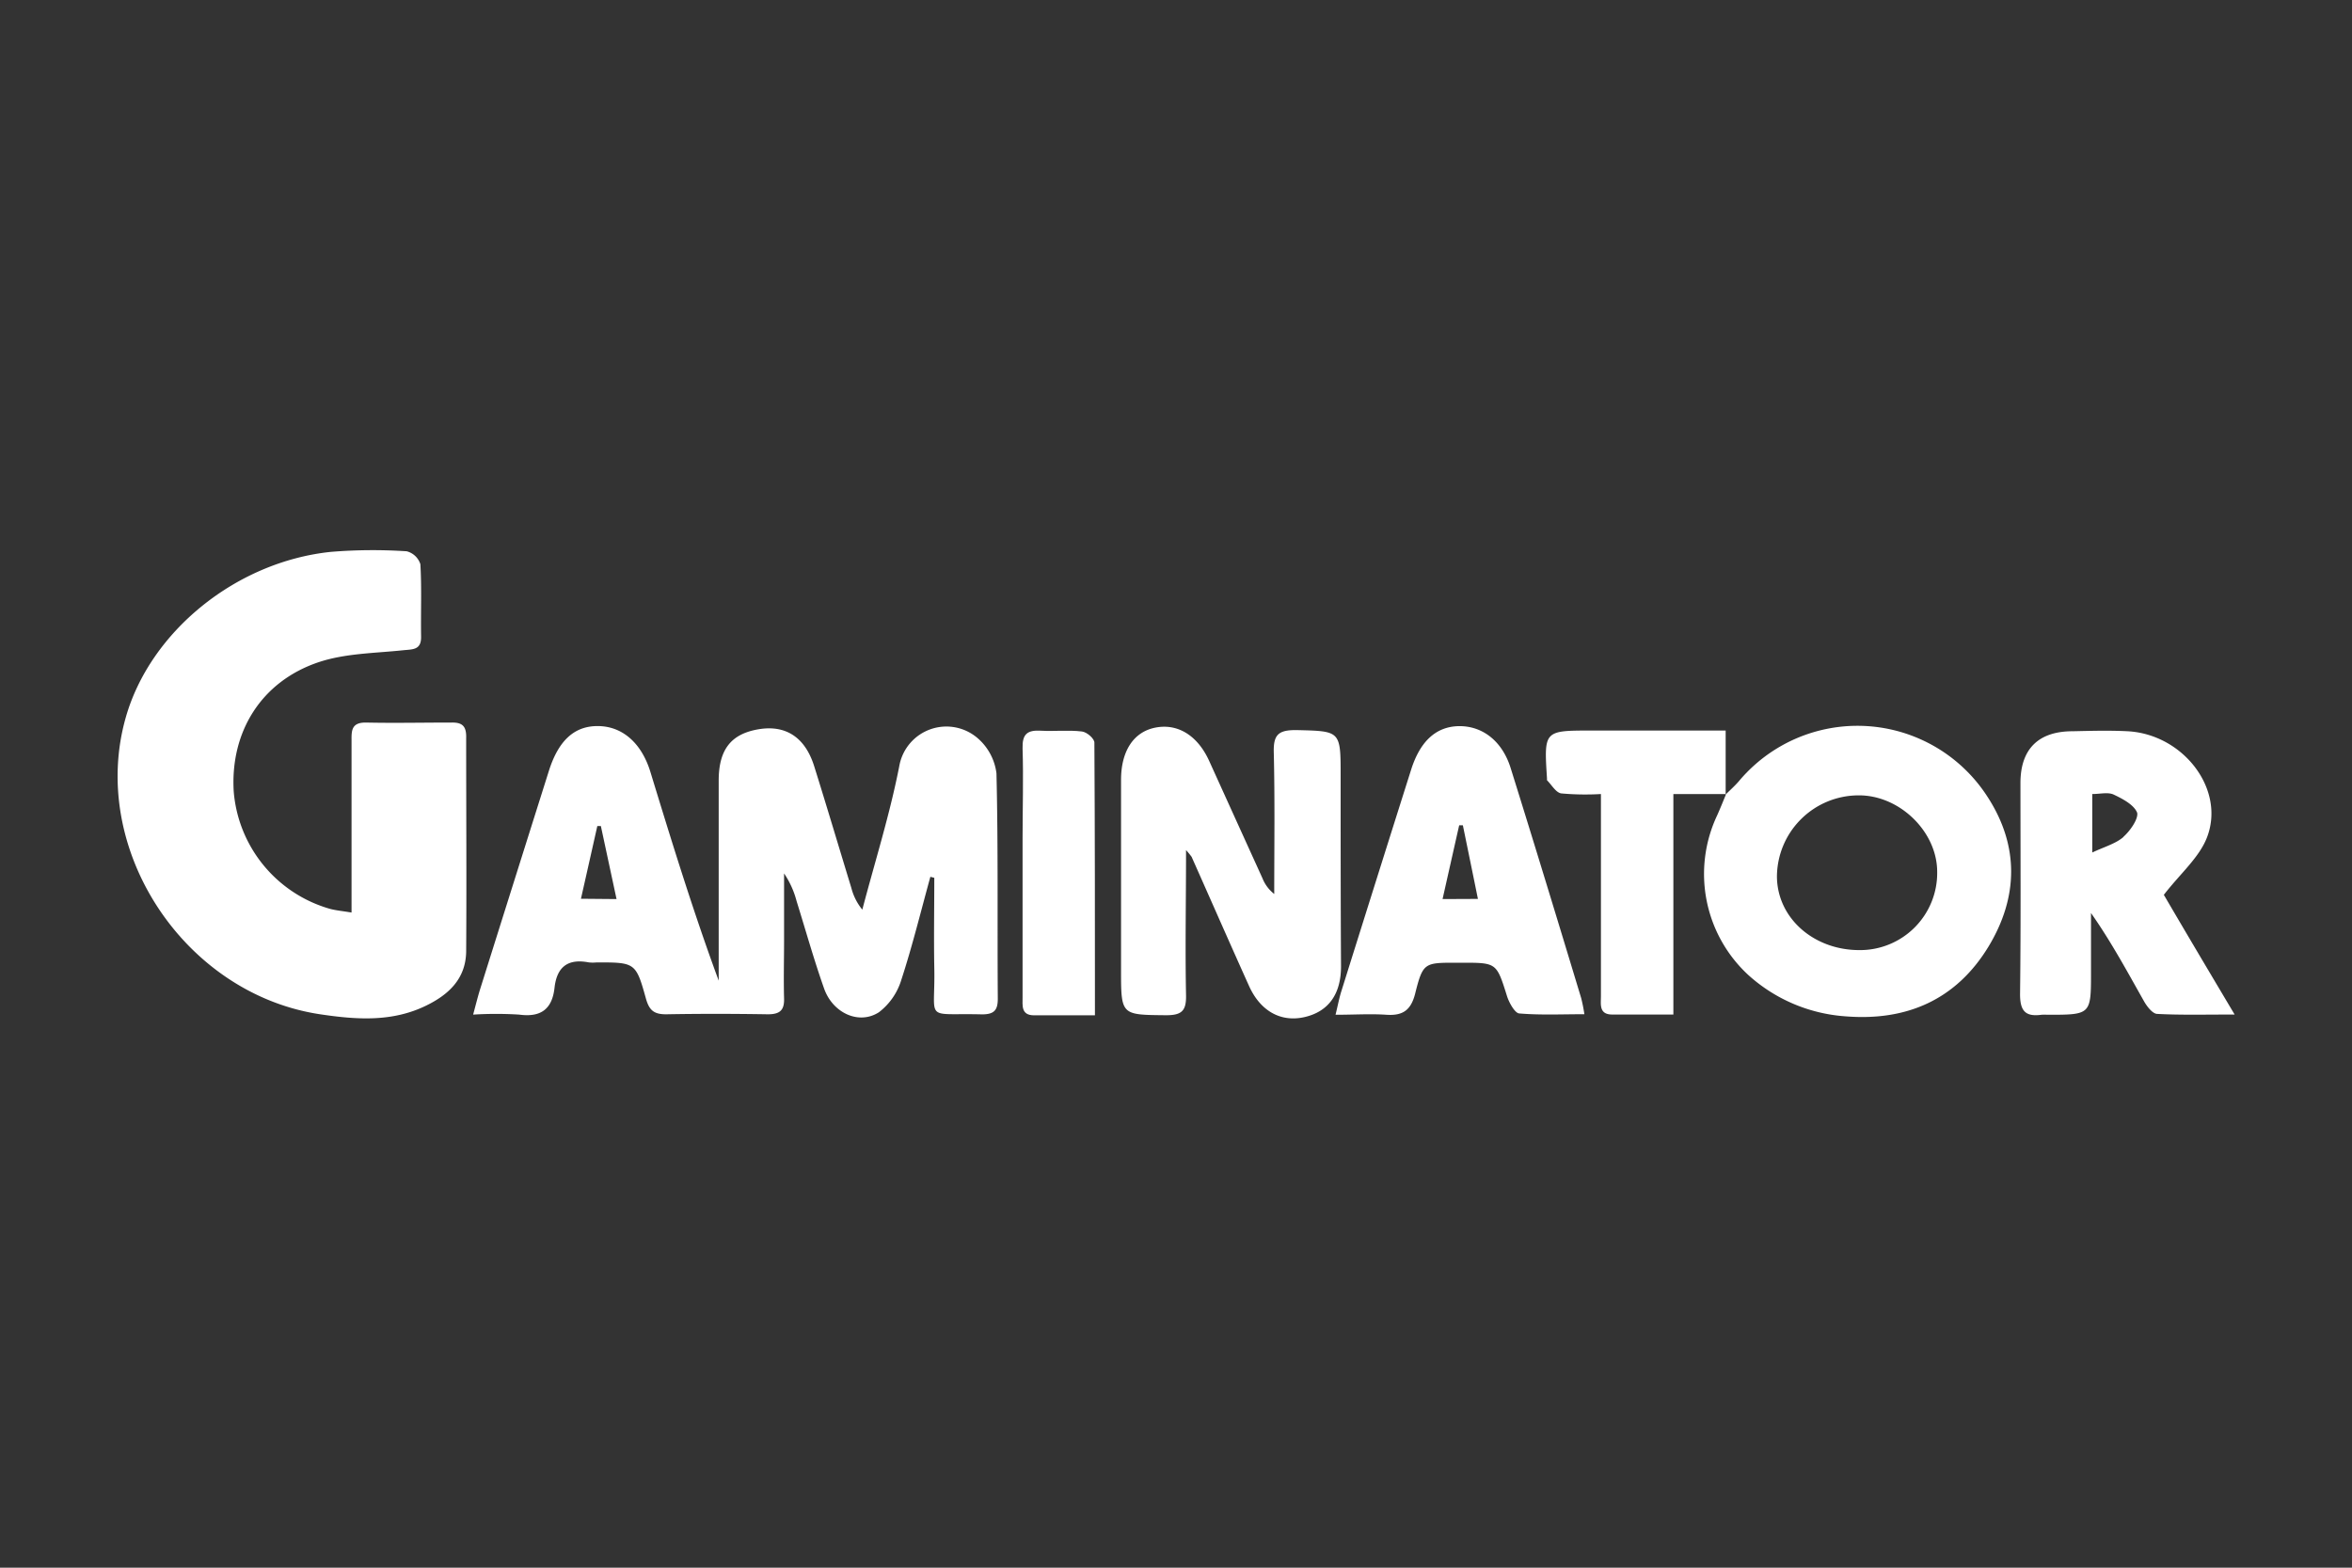
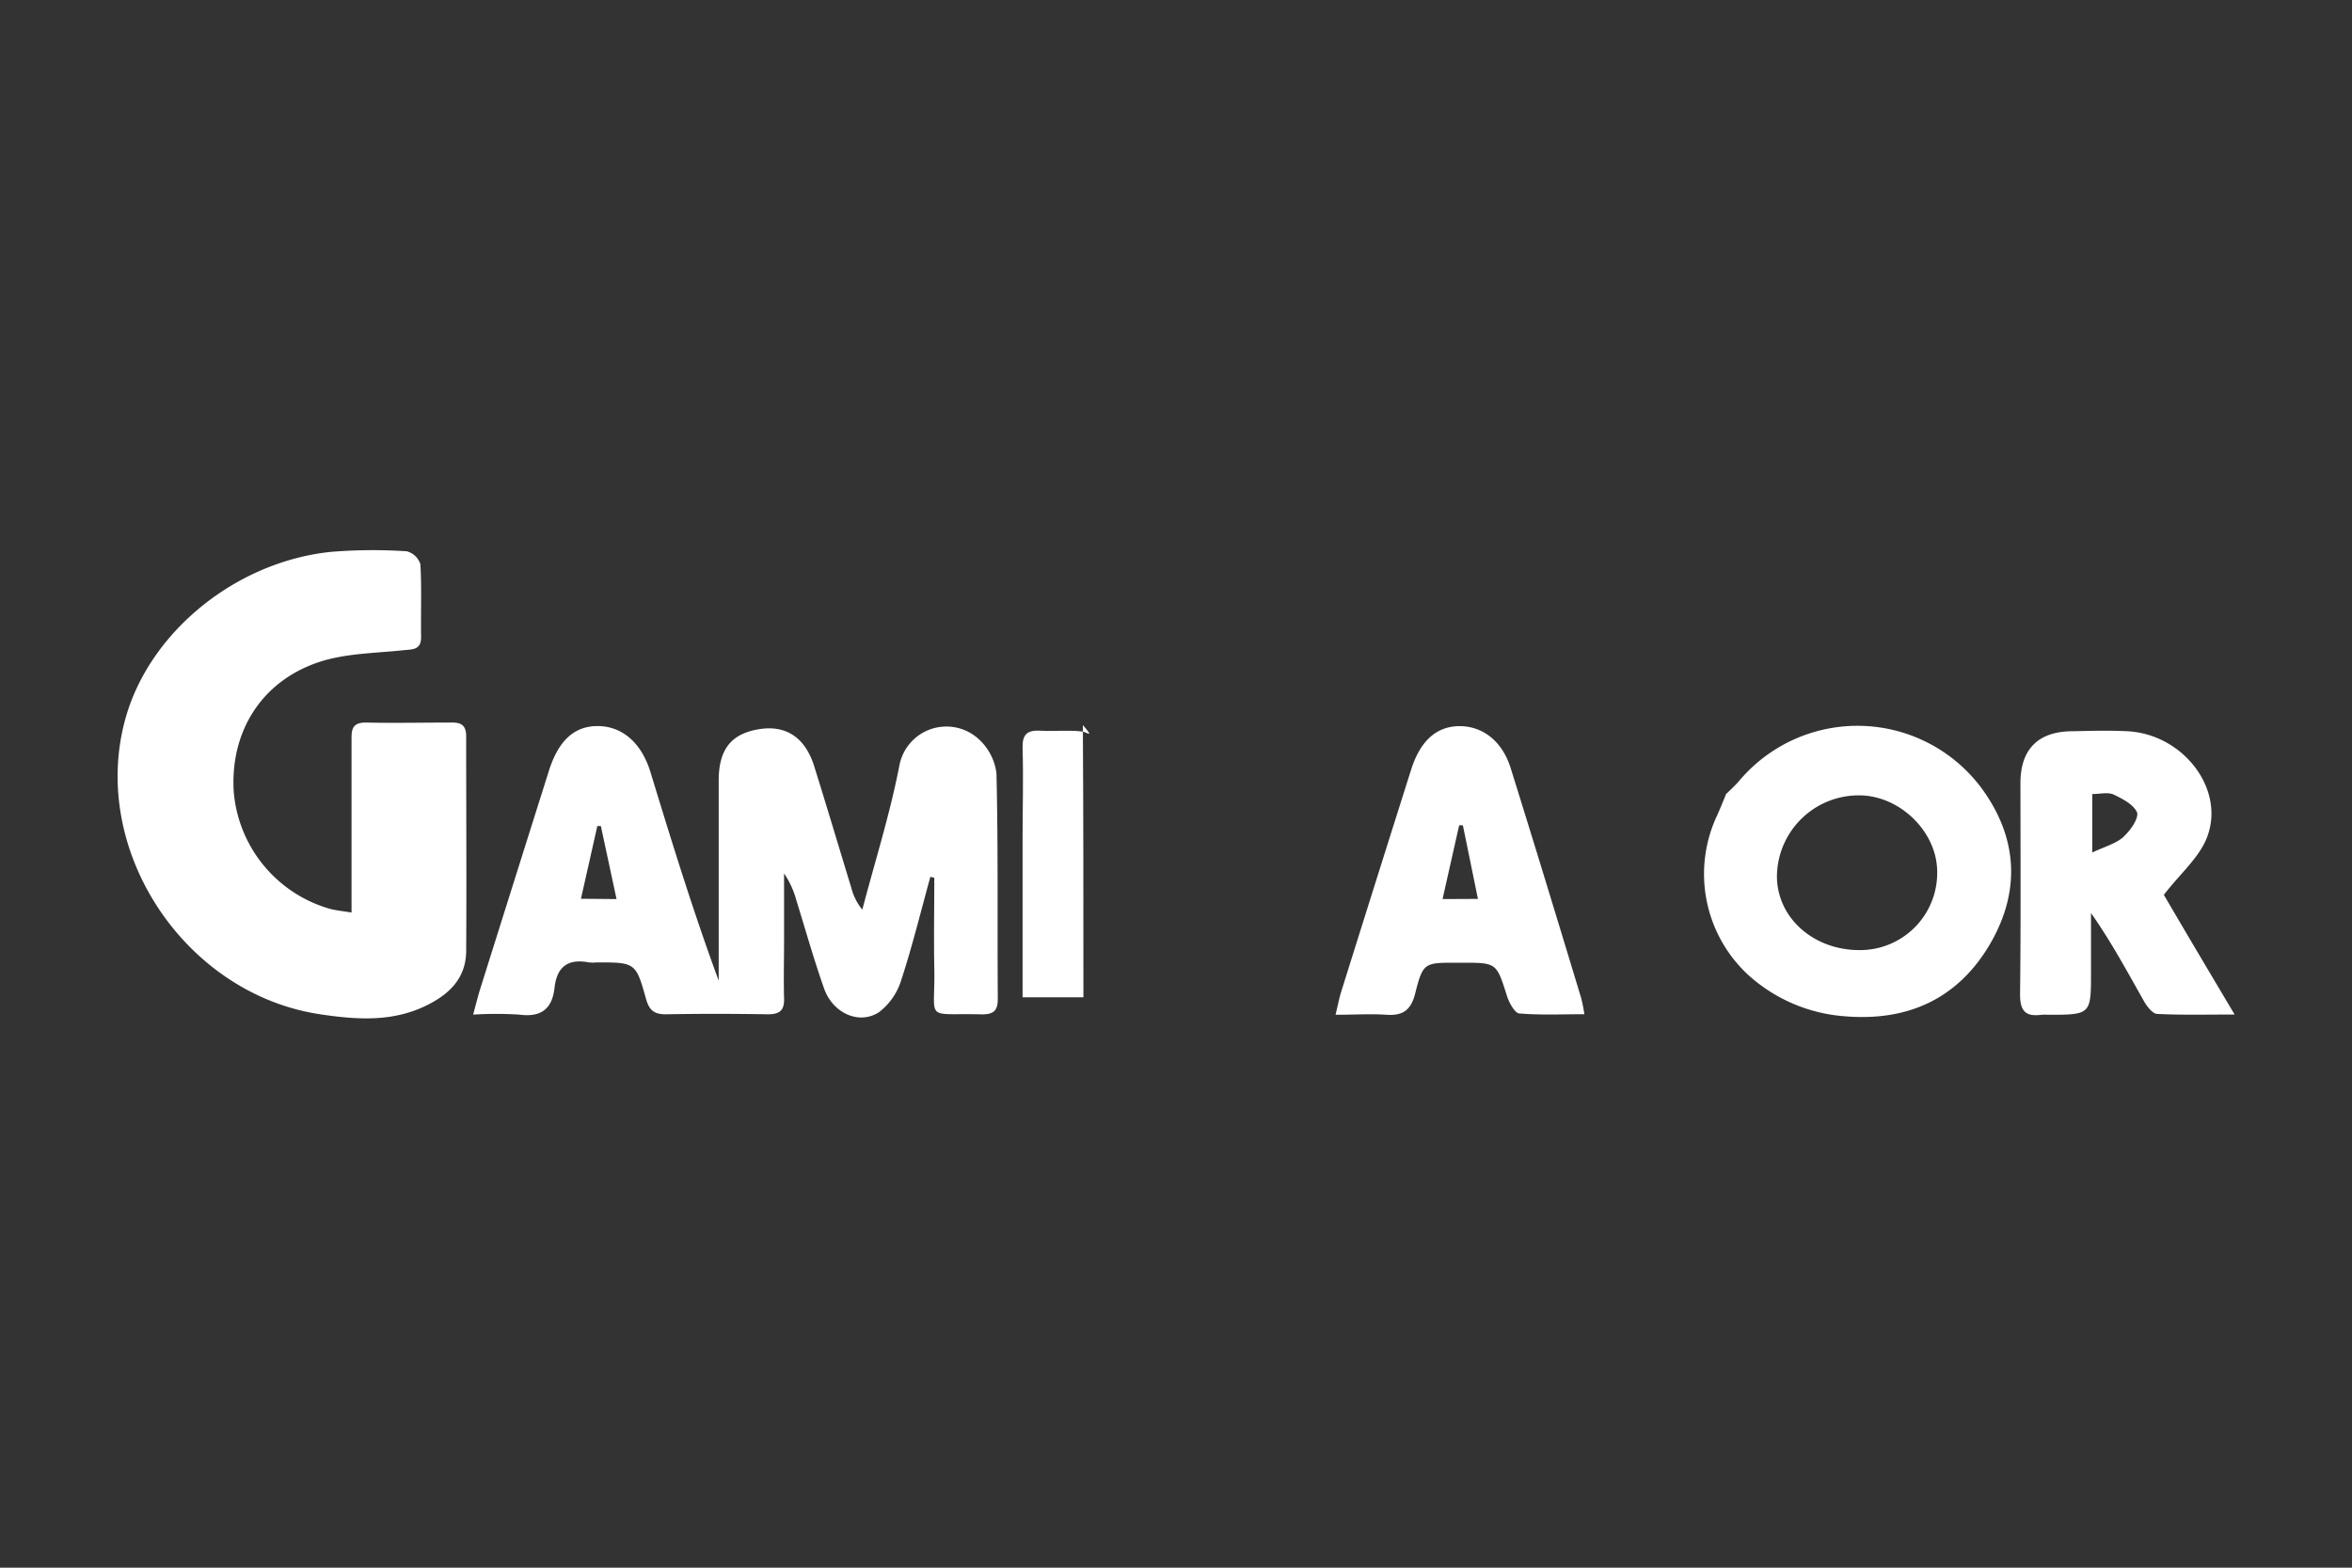
<svg xmlns="http://www.w3.org/2000/svg" id="Capa_1" data-name="Capa 1" viewBox="0 0 300 200">
  <rect x="0" y="0" width="300" height="200" fill="#333333" stroke="none" />
  <defs>
    <style>.cls-1{fill:#fff;}</style>
  </defs>
  <path class="cls-1" d="M127.1,98.66a7.08,7.08,0,0,0-2.45-4.53,6.1,6.1,0,0,0-9.92,3.47c-1.2,6.22-3.13,12.31-4.74,18.45a7.19,7.19,0,0,1-1.4-2.77c-1.58-5.17-3.12-10.36-4.74-15.53-1.16-3.7-3.64-5.3-7.11-4.71s-5.07,2.56-5.07,6.55c0,7.67,0,15.33,0,23v2.52c-3.27-8.87-6-17.77-8.72-26.66-1.14-3.68-3.57-5.78-6.64-5.82S71.22,94.5,70,98.38q-4.4,13.94-8.78,27.88c-.28.91-.51,1.84-.87,3.18a47.11,47.11,0,0,1,5.87,0c2.79.38,4.21-.72,4.51-3.42s1.73-3.75,4.38-3.24a4.67,4.67,0,0,0,1,0c4.89,0,5,0,6.28,4.62.42,1.47,1,2,2.56,2,4.33-.08,8.66-.07,13,0,1.52,0,2.1-.52,2.06-2-.07-2.5,0-5,0-7.5v-8.47a11.41,11.41,0,0,1,1.59,3.51c1.16,3.73,2.22,7.51,3.52,11.19,1.11,3.12,4.45,4.66,7,3a8.21,8.21,0,0,0,2.85-4.14c1.41-4.32,2.49-8.75,3.7-13.13l.5.13c0,3.83-.07,7.66,0,11.48.15,7-1.44,5.75,6.1,5.94,1.55,0,2-.55,2-2C127.2,117.83,127.33,108.24,127.1,98.66Zm-53,16c.71-3.13,1.4-6.21,2.09-9.28l.45,0,2,9.32Z" />
  <path class="cls-1" d="M57.63,92.18c-3.67,0-7.34.08-11,0-1.77,0-1.8,1-1.79,2.24,0,6.34,0,12.67,0,19v3c-1.12-.19-1.93-.26-2.71-.46a17,17,0,0,1-12.32-15c-.45-7.58,3.5-14,10.8-16.47,3.39-1.14,7.16-1.15,10.78-1.53,1.23-.13,2.35,0,2.32-1.73-.05-3.09.09-6.18-.09-9.25a2.47,2.47,0,0,0-1.75-1.65,65.55,65.55,0,0,0-9.71.08c-12.1,1.28-23,10.18-26.11,21.09-4.79,16.76,7.41,35.34,24.86,37.91,4.59.68,9.13,1,13.47-1.13,2.84-1.39,5-3.39,5.08-6.82.06-9.09,0-18.18,0-27.26C59.51,92.72,59.05,92.16,57.63,92.18Z" />
-   <path class="cls-1" d="M220.08,101.39l.09-.09h0Z" />
  <path class="cls-1" d="M221.79,99.67c-.5.58-1.07,1.09-1.62,1.63-.38.91-.74,1.82-1.14,2.71A17.54,17.54,0,0,0,223,124.39a20.59,20.59,0,0,0,12.4,5.27c7.81.63,14.12-2.13,18.23-8.89,3.81-6.29,3.94-12.85-.11-19.1A19.72,19.72,0,0,0,221.79,99.67Zm15.37,21.54c-5.86,0-10.51-4.13-10.51-9.44A10.43,10.43,0,0,1,237,101.47c5.25-.07,10.08,4.6,10.09,9.74A9.84,9.84,0,0,1,237.16,121.21Z" />
-   <path class="cls-1" d="M171,99c0-5.82,0-5.72-5.71-5.86-2.2,0-2.87.57-2.82,2.8.15,6,.06,12.07.06,18.11a4.74,4.74,0,0,1-1.5-2q-3.41-7.5-6.81-15c-1.48-3.23-4-4.77-6.82-4.23s-4.4,3-4.41,6.65q0,12.12,0,24.25c0,5.83,0,5.74,5.75,5.8,2,0,2.58-.57,2.54-2.55-.12-6,0-12,0-18.52a10.47,10.47,0,0,1,.71.86c2.44,5.48,4.86,11,7.31,16.44,1.44,3.23,4.07,4.71,7.12,4s4.63-2.94,4.63-6.48C171,115.17,171,107.09,171,99Z" />
  <path class="cls-1" d="M276,114.16c2.08-2.7,4.53-4.76,5.52-7.37,2.34-6.17-3.1-13.13-10.15-13.5-2.33-.12-4.67-.05-7,0-4.36,0-6.65,2.26-6.66,6.58,0,9,.06,18-.05,27,0,2.17.75,2.86,2.74,2.59a6.26,6.26,0,0,1,.75,0c5.56,0,5.56,0,5.56-5.45v-7.53c2.61,3.72,4.65,7.53,6.78,11.29.37.65,1.07,1.55,1.65,1.58,3,.16,6.09.08,9.89.08C281.66,123.77,278.67,118.73,276,114.16Zm-5.13-7.4c-1,.88-2.46,1.27-4,2V101.3c1,0,2-.27,2.73.07,1.15.54,2.62,1.32,3,2.33C272.76,104.47,271.71,106,270.84,106.76Z" />
  <path class="cls-1" d="M192.69,98c-1.08-3.48-3.63-5.43-6.68-5.36-2.83.08-4.84,1.89-6,5.49q-4.48,14.16-8.92,28.33c-.27.85-.43,1.73-.74,3,2.37,0,4.44-.14,6.48,0s3.11-.53,3.66-2.64c1-4,1.18-4,5.22-4h.75c4.46,0,4.42,0,5.77,4.29.27.84,1,2.13,1.54,2.18,2.69.23,5.42.1,8.32.1a20.52,20.52,0,0,0-.41-2.06C198.72,117.55,195.74,107.76,192.69,98ZM184,114.7c.73-3.23,1.42-6.32,2.12-9.41l.47,0c.63,3.07,1.26,6.14,1.92,9.39Z" />
  <path class="cls-1" d="M220.08,101.39l.09-.09h-.09Z" />
-   <path class="cls-1" d="M203,93.2c-6.07,0-6.07,0-5.68,6.1,0,.08,0,.2,0,.24.59.59,1.13,1.57,1.81,1.68a33.85,33.85,0,0,0,5.07.08v3.06q0,11.37,0,22.75c0,1-.27,2.32,1.44,2.32h7.8V101.3h6.67V93.2Z" />
-   <path class="cls-1" d="M138,93.32c-1.73-.21-3.5,0-5.25-.1s-2.37.46-2.32,2.25c.12,3.83,0,7.67,0,11.5q0,10.14,0,20.26c0,1.07-.2,2.3,1.47,2.3h7.76c0-11.91,0-23.32-.07-34.73C139.66,94.28,138.65,93.39,138,93.32Z" />
+   <path class="cls-1" d="M138,93.32c-1.73-.21-3.5,0-5.25-.1s-2.37.46-2.32,2.25c.12,3.83,0,7.67,0,11.5q0,10.14,0,20.26h7.76c0-11.91,0-23.32-.07-34.73C139.66,94.28,138.65,93.39,138,93.32Z" />
</svg>